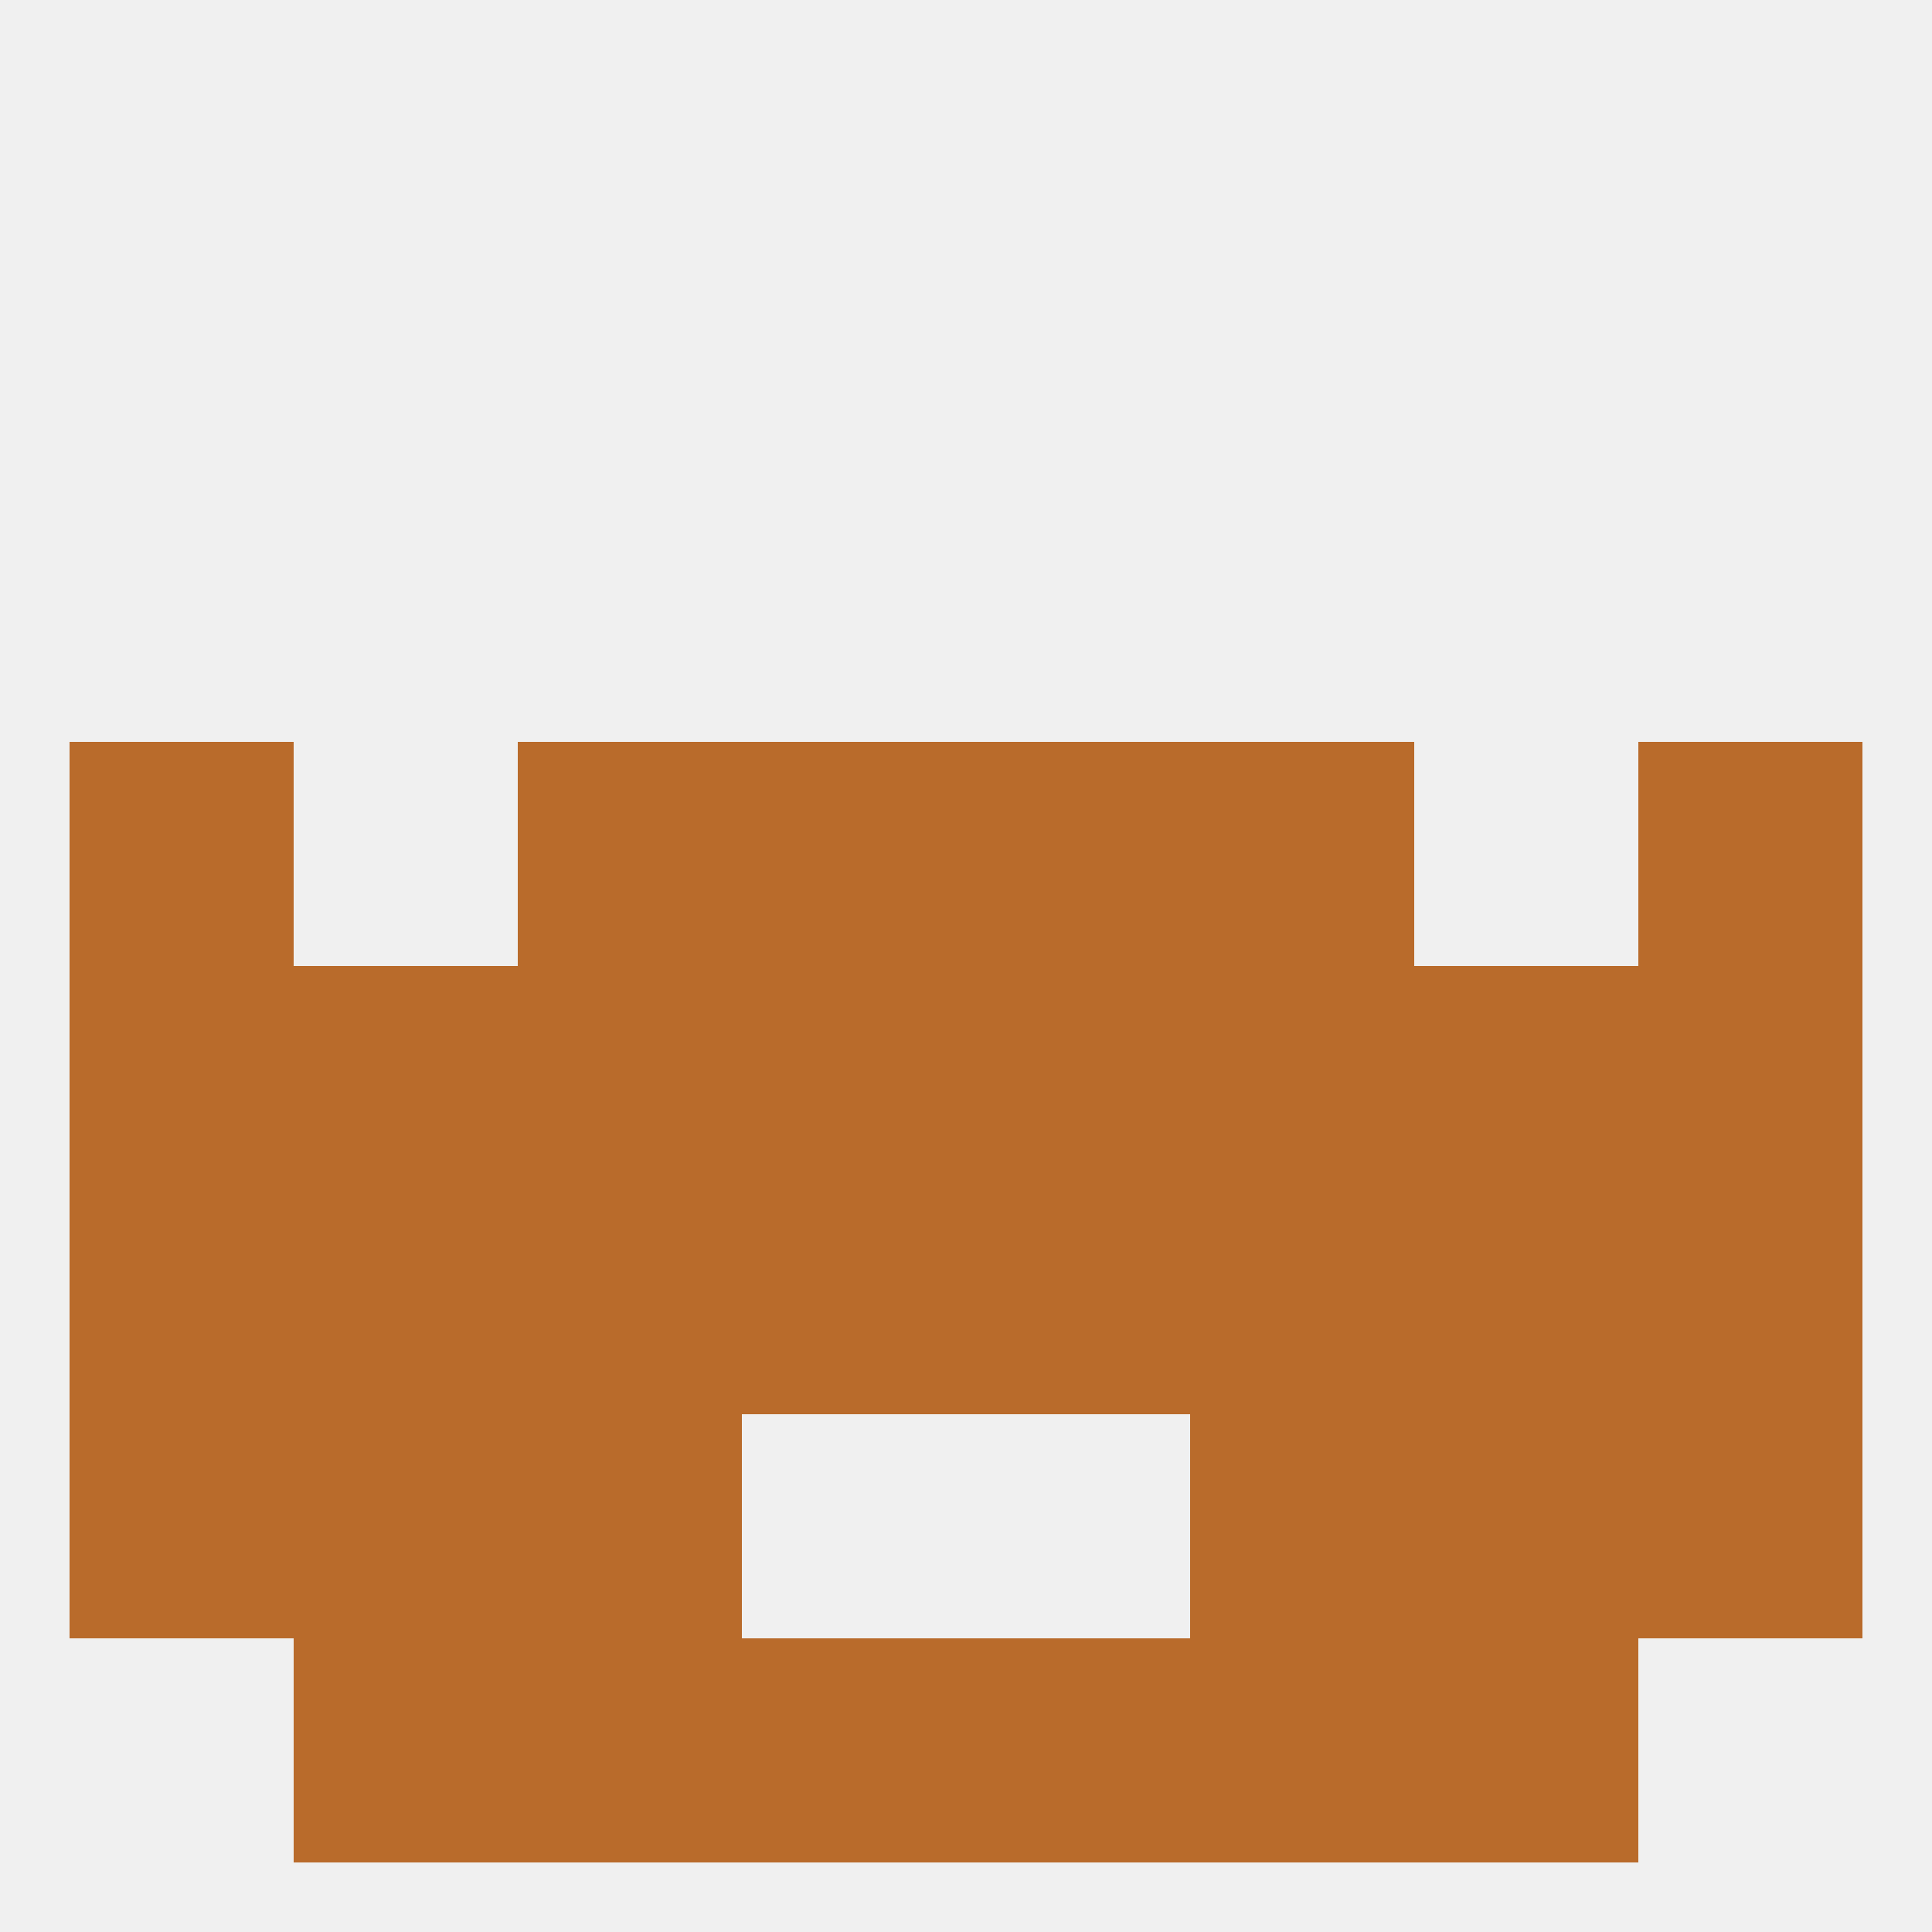
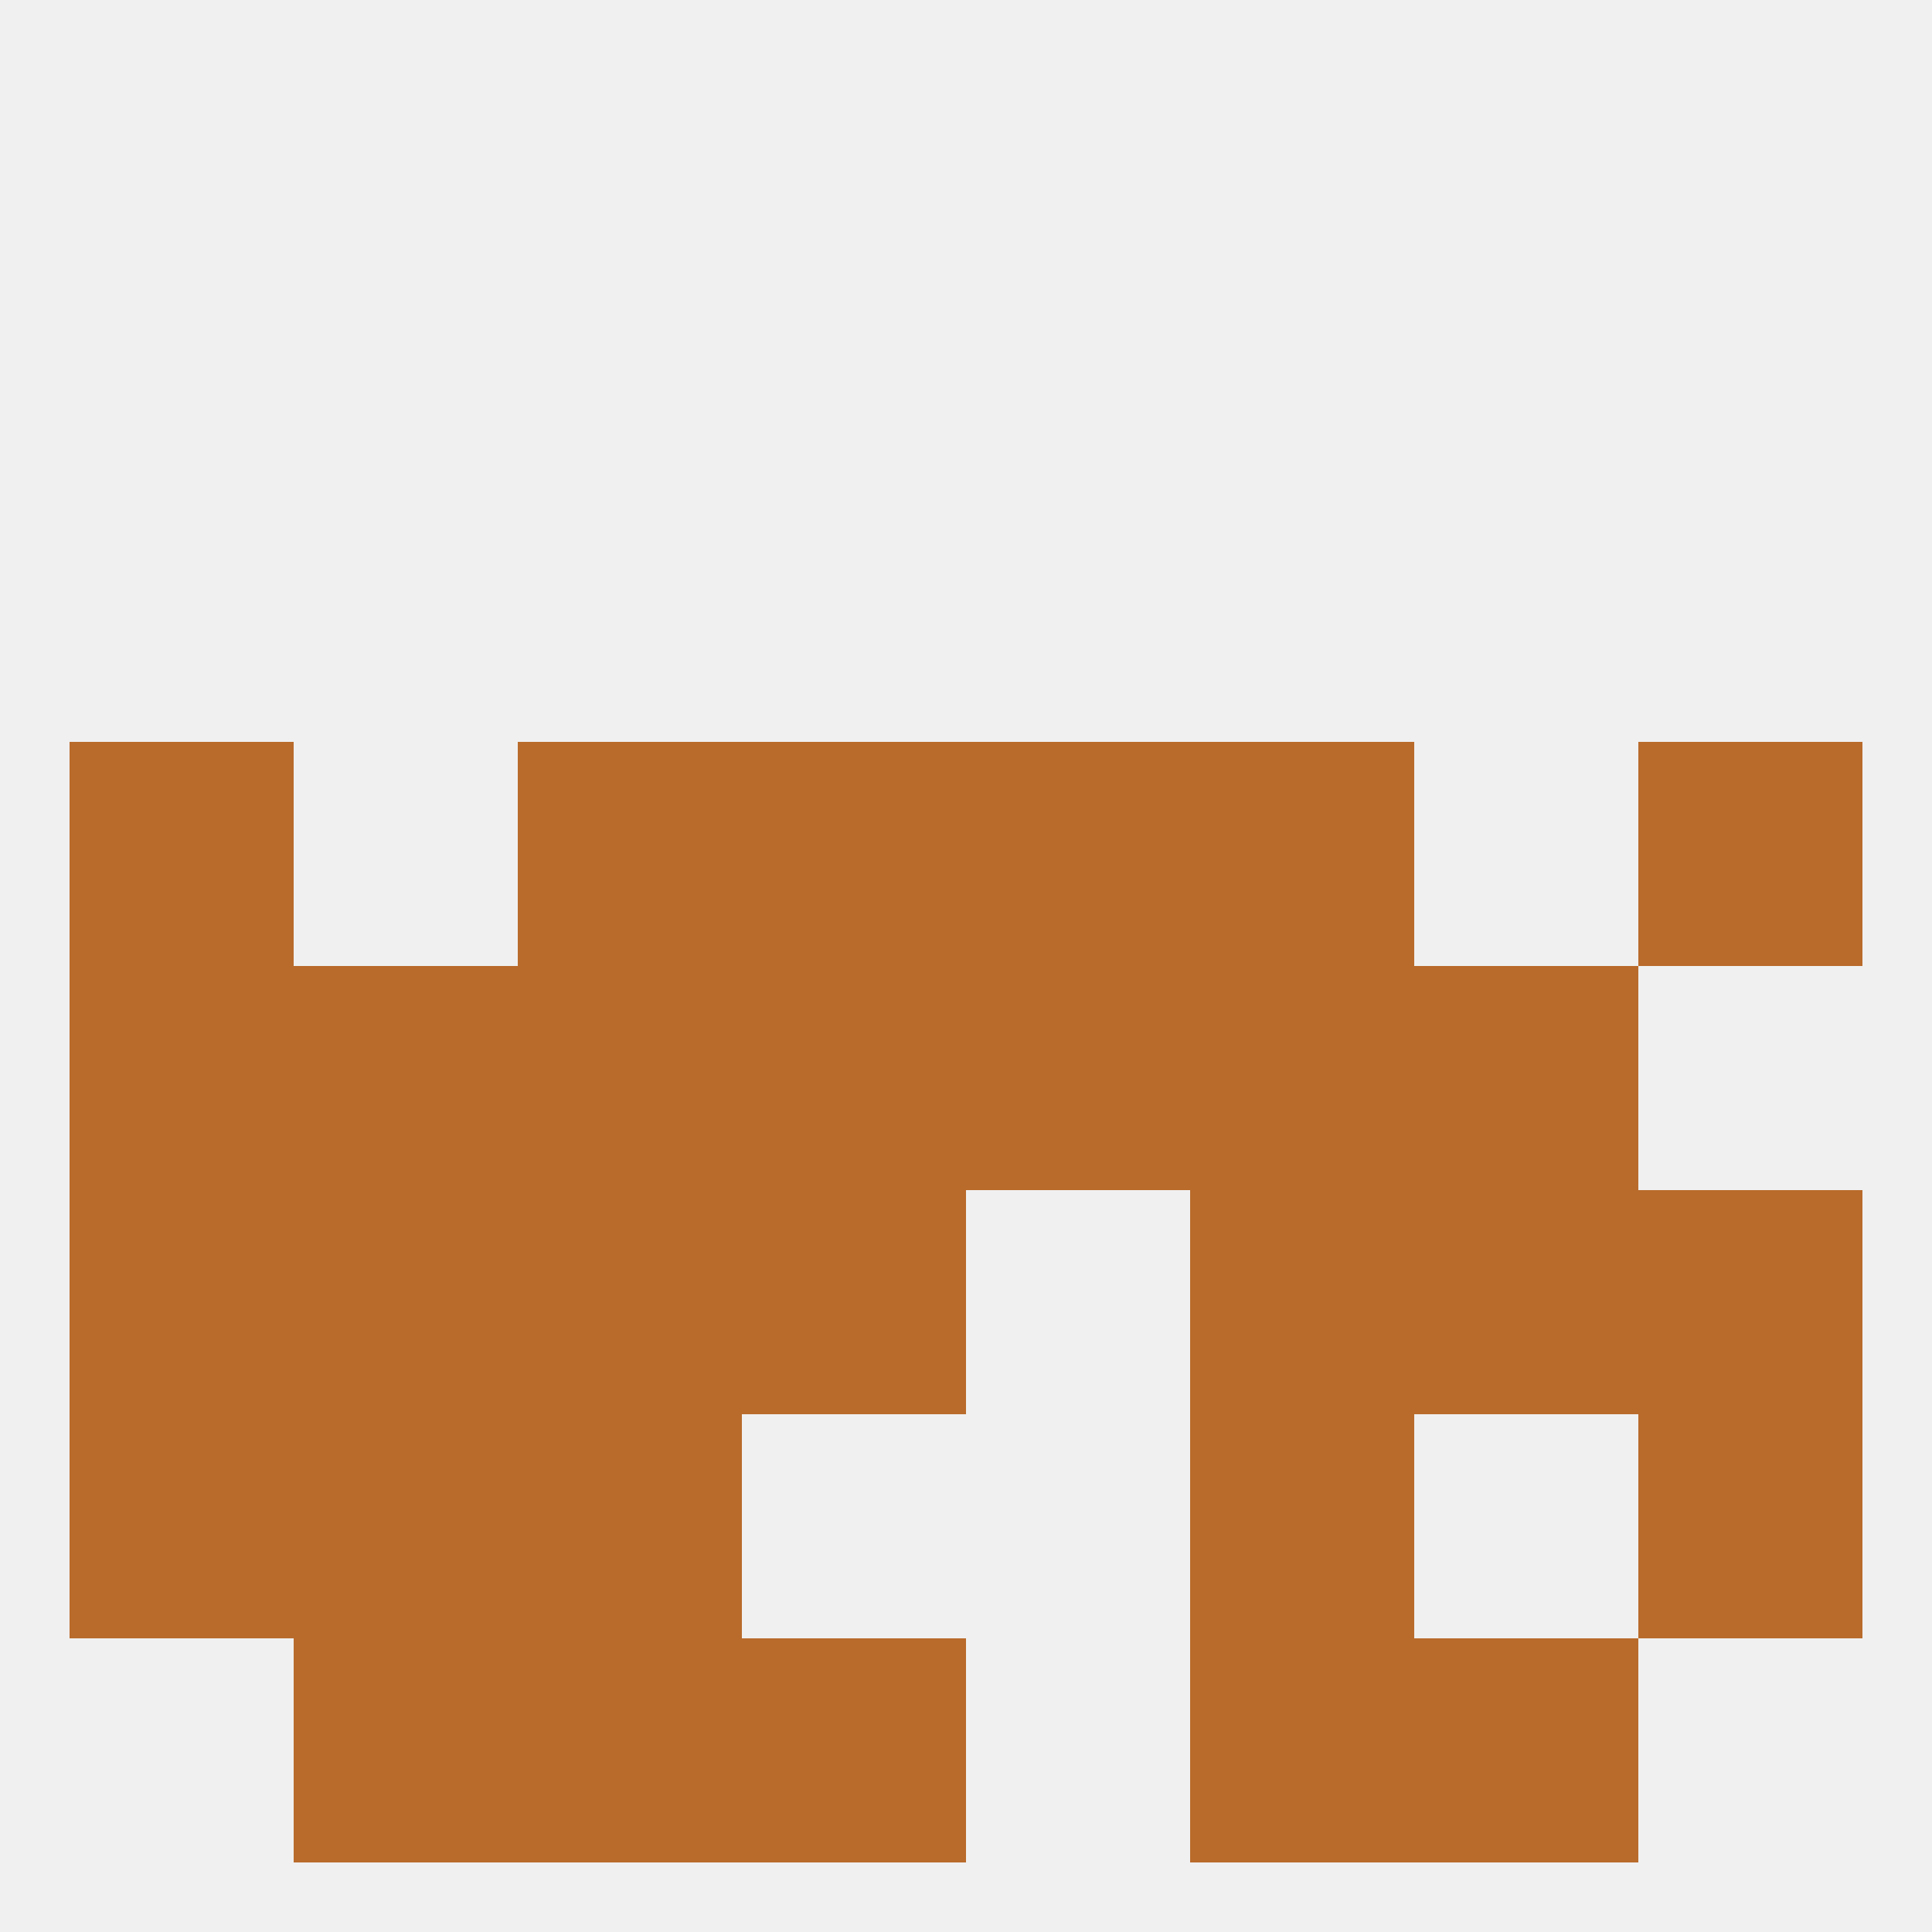
<svg xmlns="http://www.w3.org/2000/svg" version="1.1" baseprofile="full" width="250" height="250" viewBox="0 0 250 250">
  <rect width="100%" height="100%" fill="rgba(240,240,240,255)" />
  <rect x="67" y="212" width="29" height="29" fill="rgba(185,107,43,255)" />
  <rect x="154" y="212" width="29" height="29" fill="rgba(185,107,43,255)" />
  <rect x="96" y="212" width="29" height="29" fill="rgba(185,107,43,255)" />
-   <rect x="125" y="212" width="29" height="29" fill="rgba(185,107,43,255)" />
  <rect x="38" y="212" width="29" height="29" fill="rgba(185,107,43,255)" />
  <rect x="183" y="212" width="29" height="29" fill="rgba(185,107,43,255)" />
  <rect x="125" y="125" width="29" height="29" fill="rgba(185,107,43,255)" />
  <rect x="67" y="125" width="29" height="29" fill="rgba(185,107,43,255)" />
  <rect x="38" y="125" width="29" height="29" fill="rgba(185,107,43,255)" />
  <rect x="183" y="125" width="29" height="29" fill="rgba(185,107,43,255)" />
  <rect x="154" y="125" width="29" height="29" fill="rgba(185,107,43,255)" />
  <rect x="9" y="125" width="29" height="29" fill="rgba(185,107,43,255)" />
-   <rect x="212" y="125" width="29" height="29" fill="rgba(185,107,43,255)" />
  <rect x="96" y="125" width="29" height="29" fill="rgba(185,107,43,255)" />
  <rect x="96" y="96" width="29" height="29" fill="rgba(185,107,43,255)" />
  <rect x="125" y="96" width="29" height="29" fill="rgba(185,107,43,255)" />
  <rect x="67" y="96" width="29" height="29" fill="rgba(185,107,43,255)" />
  <rect x="154" y="96" width="29" height="29" fill="rgba(185,107,43,255)" />
  <rect x="9" y="96" width="29" height="29" fill="rgba(185,107,43,255)" />
  <rect x="212" y="96" width="29" height="29" fill="rgba(185,107,43,255)" />
  <rect x="9" y="154" width="29" height="29" fill="rgba(185,107,43,255)" />
  <rect x="38" y="154" width="29" height="29" fill="rgba(185,107,43,255)" />
  <rect x="96" y="154" width="29" height="29" fill="rgba(185,107,43,255)" />
-   <rect x="125" y="154" width="29" height="29" fill="rgba(185,107,43,255)" />
  <rect x="212" y="154" width="29" height="29" fill="rgba(185,107,43,255)" />
  <rect x="183" y="154" width="29" height="29" fill="rgba(185,107,43,255)" />
  <rect x="67" y="154" width="29" height="29" fill="rgba(185,107,43,255)" />
  <rect x="154" y="154" width="29" height="29" fill="rgba(185,107,43,255)" />
  <rect x="154" y="183" width="29" height="29" fill="rgba(185,107,43,255)" />
  <rect x="38" y="183" width="29" height="29" fill="rgba(185,107,43,255)" />
-   <rect x="183" y="183" width="29" height="29" fill="rgba(185,107,43,255)" />
  <rect x="9" y="183" width="29" height="29" fill="rgba(185,107,43,255)" />
  <rect x="212" y="183" width="29" height="29" fill="rgba(185,107,43,255)" />
  <rect x="67" y="183" width="29" height="29" fill="rgba(185,107,43,255)" />
</svg>